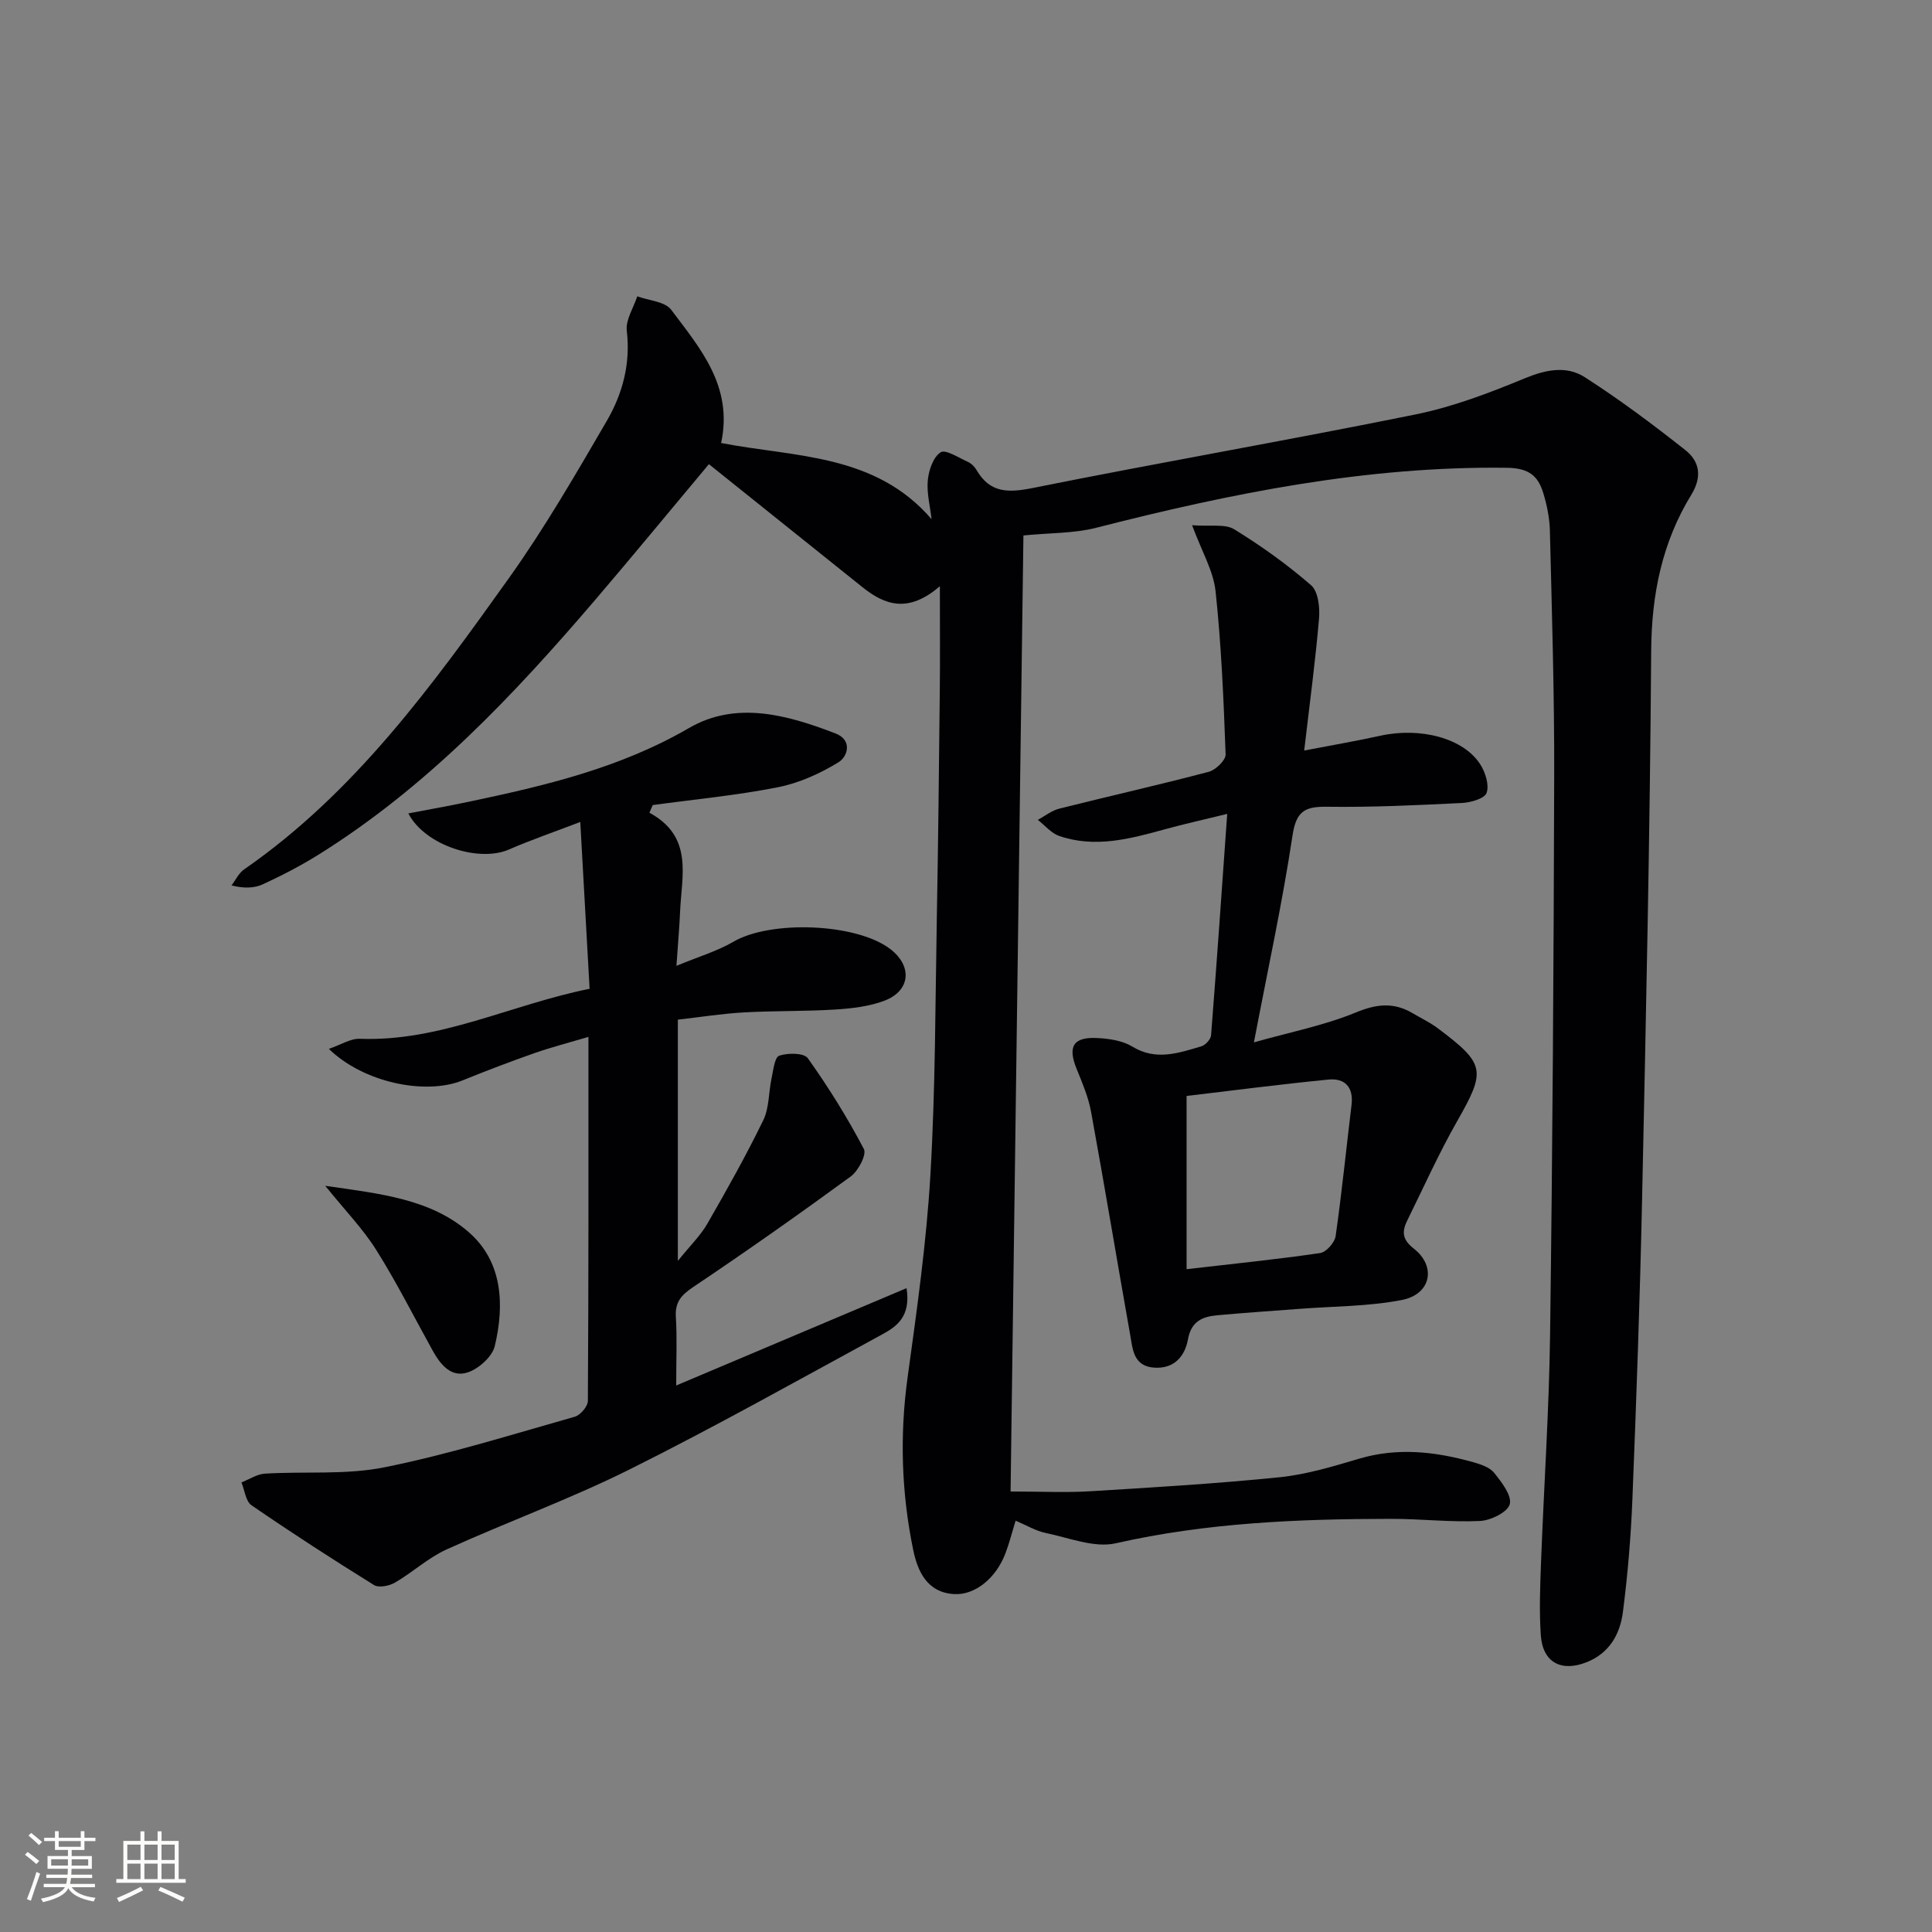
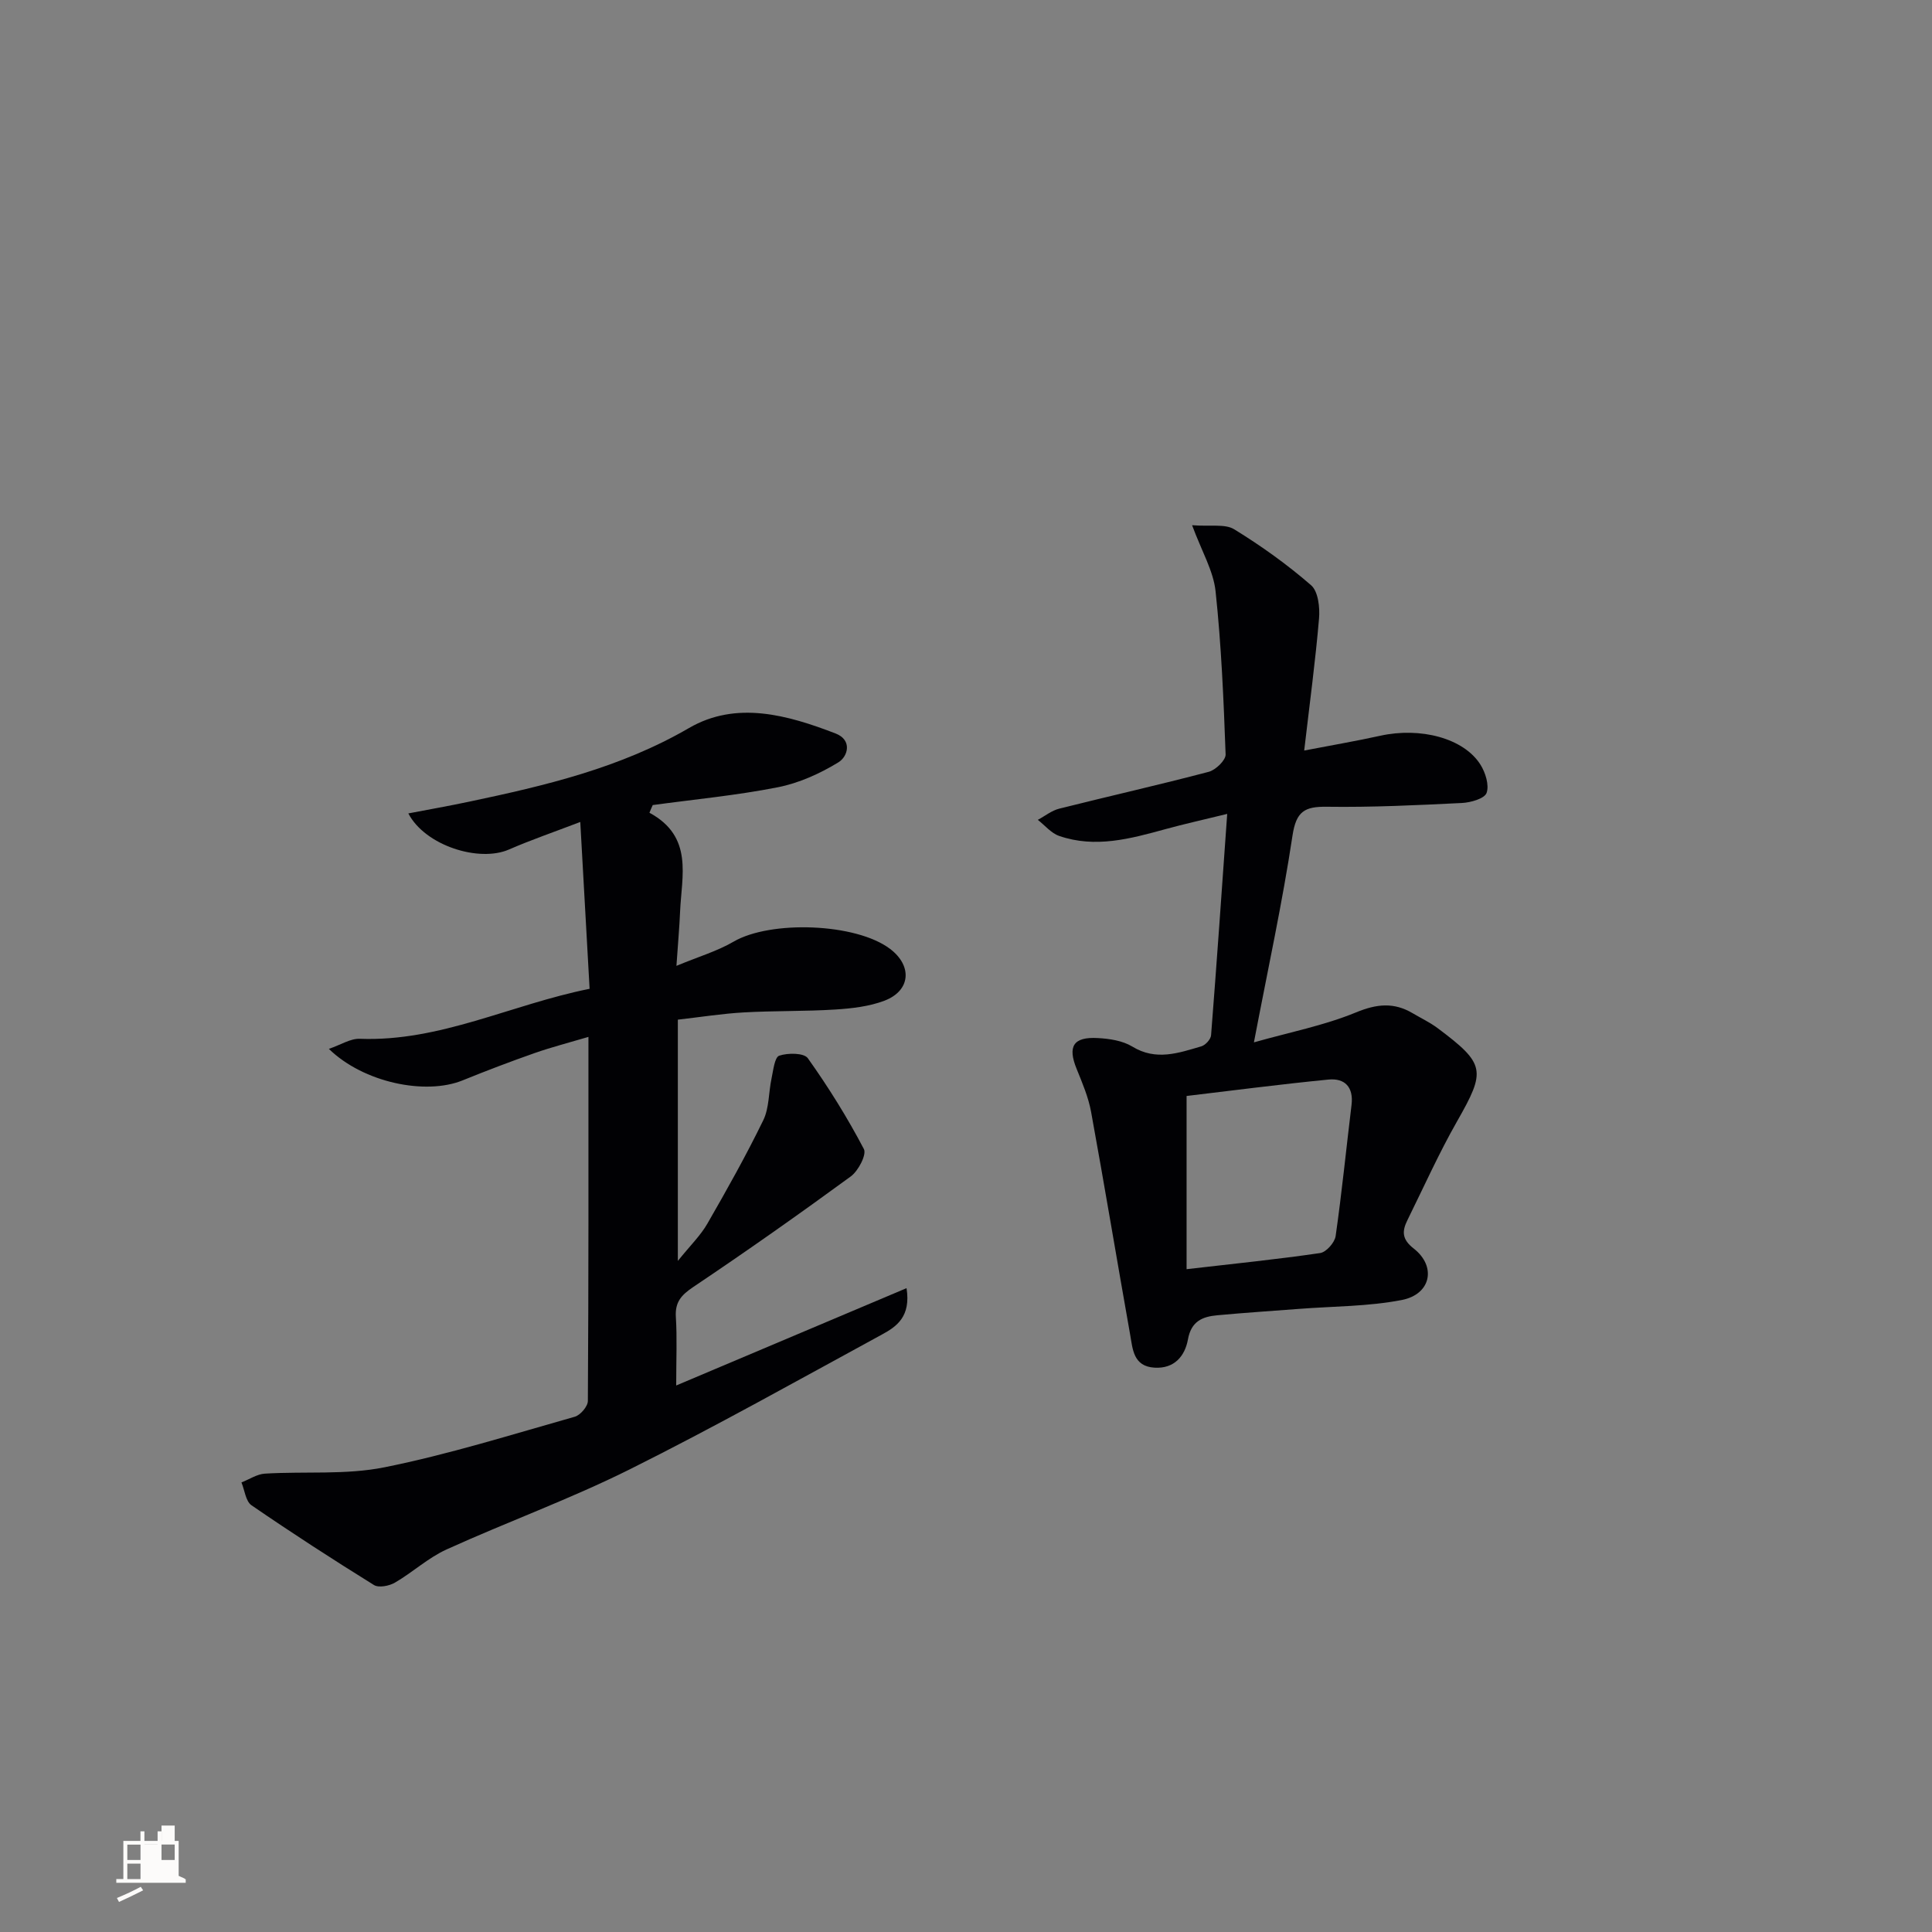
<svg xmlns="http://www.w3.org/2000/svg" enable-background="new 0 0 400 400" viewBox="0 0 400 400">
  <rect x="0" y="0" width="400" height="400" fill="#808080" stroke="none" />
  <g fill="#010104">
-     <path d="m194.59 121.37c-6.52 5.62-11.36 3.95-16.04.19-10.5-8.43-21.02-16.84-31.78-25.46-7.9 9.44-15.58 18.78-23.43 27.97-17.03 19.92-34.96 38.89-57.43 52.9-3.66 2.28-7.52 4.28-11.43 6.09-1.8.84-3.96.91-6.55.26.86-1.12 1.5-2.55 2.61-3.32 22.91-15.87 38.94-38.05 54.8-60.27 7.41-10.39 13.84-21.51 20.27-32.55 3.27-5.62 4.97-11.85 4.16-18.68-.27-2.27 1.39-4.76 2.17-7.15 2.39.89 5.73 1.06 7.02 2.78 5.99 7.98 12.87 15.85 10.34 27.59 15.15 2.94 31.86 2.14 43.57 15.77-.3-2.69-1.03-5.42-.78-8.06.2-2.08 1.12-4.79 2.65-5.78 1.03-.67 3.72 1.11 5.6 1.95.72.32 1.42.99 1.82 1.68 2.81 4.85 6.61 4.77 11.74 3.74 26.35-5.3 52.85-9.87 79.2-15.22 7.73-1.57 15.27-4.45 22.6-7.48 4.36-1.8 8.62-2.65 12.39-.24 7.22 4.63 14.12 9.79 20.86 15.12 2.94 2.33 3.5 5.51 1.22 9.23-6.05 9.87-8.23 20.62-8.31 32.3-.25 37.95-1.08 75.89-1.89 113.84-.44 20.62-1.18 41.24-2 61.85-.31 7.79-.97 15.59-1.96 23.32-.59 4.57-2.77 8.52-7.51 10.4-5.25 2.09-9.1.05-9.49-5.57-.34-4.97-.15-9.99.04-14.98.59-15.79 1.67-31.57 1.88-47.36.51-38.63.75-77.27.85-115.9.04-16.8-.48-33.61-.89-50.41-.06-2.62-.6-5.29-1.36-7.8-1.08-3.59-2.99-5.21-7.53-5.27-29.05-.38-57.12 5.28-85.04 12.42-4.58 1.17-9.49 1.04-15.07 1.59-.88 65.46-1.76 131.36-2.66 197.94 6.32 0 11.42.26 16.49-.05 13.1-.8 26.22-1.58 39.27-2.91 5.55-.57 11.04-2.25 16.43-3.84 7.99-2.36 15.78-1.46 23.55.72 1.57.44 3.45 1.05 4.39 2.23 1.54 1.92 3.69 4.69 3.22 6.48-.43 1.64-3.94 3.37-6.17 3.47-6.12.29-12.28-.45-18.42-.44-19.13.02-38.16.79-56.98 5.06-4.45 1.01-9.68-1.14-14.49-2.13-2.06-.42-3.97-1.59-6.25-2.55-.73 2.37-1.29 4.61-2.1 6.75-1.95 5.17-6.31 8.7-10.63 8.45-5.63-.33-7.56-4.76-8.47-9.14-2.43-11.78-2.82-23.67-1.17-35.67 1.92-13.95 3.91-27.94 4.73-41.98 1.05-17.94 1.01-35.94 1.34-53.91.28-15.31.44-30.62.6-45.93.08-6.82.02-13.63.02-22.04z" />
    <path d="m134.46 168.27c9.17 4.96 6.65 13.07 6.34 20.56-.13 3.13-.42 6.25-.75 11.14 4.61-1.92 8.45-3.04 11.81-5 7.65-4.47 25.33-3.87 32.41 1.48 4.67 3.53 4.28 8.67-1.17 10.74-3.17 1.2-6.73 1.6-10.16 1.82-6.31.4-12.65.24-18.97.6-4.45.25-8.88.96-13.63 1.5v49.95c2.6-3.23 4.71-5.27 6.11-7.71 4.05-7.03 8.03-14.13 11.58-21.42 1.24-2.55 1.09-5.77 1.71-8.65.36-1.68.63-4.38 1.59-4.71 1.78-.61 5.13-.59 5.92.52 4.27 6 8.19 12.29 11.61 18.81.6 1.15-1.16 4.53-2.72 5.67-10.72 7.84-21.58 15.49-32.61 22.89-2.5 1.68-3.8 3.14-3.6 6.24.27 4.27.07 8.58.07 14.15 16.28-6.88 31.69-13.39 47.69-20.15.93 5.89-2.06 7.95-5.04 9.57-17.36 9.45-34.62 19.14-52.3 27.96-12.32 6.14-25.33 10.86-37.88 16.56-3.82 1.73-7.04 4.75-10.71 6.88-1.19.69-3.35 1.11-4.34.49-8.57-5.32-17.04-10.8-25.35-16.51-1.21-.83-1.41-3.12-2.08-4.73 1.62-.63 3.21-1.72 4.86-1.82 8.25-.5 16.73.3 24.74-1.31 13.3-2.67 26.32-6.77 39.41-10.47 1.16-.33 2.71-2.14 2.71-3.27.16-24.77.12-49.54.12-75.37-4.09 1.21-7.67 2.13-11.15 3.35-5.01 1.76-9.98 3.65-14.9 5.65-7.67 3.11-20.51.48-27.69-6.52 2.48-.85 4.48-2.17 6.42-2.09 16.6.63 31.26-7.08 47.56-10.35-.63-11.34-1.25-22.36-1.93-34.54-5.62 2.15-10.27 3.74-14.76 5.7-6.18 2.7-17.33-.77-20.84-7.47 4.38-.84 8.49-1.56 12.58-2.43 15.76-3.32 31.27-6.97 45.53-15.25 9.79-5.69 20.39-2.71 30.35 1.13 3.5 1.35 2.57 4.76.57 5.98-3.82 2.33-8.15 4.29-12.51 5.15-8.55 1.69-17.27 2.51-25.92 3.69-.24.52-.46 1.05-.68 1.59z" />
    <path d="m270.02 155.39c5.75-1.11 10.77-1.96 15.74-3.06 8.34-1.84 17.3.5 20.75 5.98 1.04 1.65 1.85 4.25 1.27 5.86-.43 1.18-3.29 1.99-5.11 2.08-9.3.46-18.61.91-27.92.78-4.62-.07-6.39.93-7.15 5.96-2.09 13.88-5.09 27.62-7.99 42.82 7.37-2.09 14.52-3.48 21.13-6.2 4.31-1.78 7.85-2.13 11.74.17 1.71 1.01 3.54 1.88 5.13 3.06 9.97 7.46 10.06 8.79 4.05 19.34-3.77 6.62-6.89 13.6-10.27 20.44-1.12 2.27-1.18 3.94 1.3 5.87 4.76 3.72 3.59 9.48-2.46 10.66-6.95 1.35-14.17 1.29-21.28 1.84-5.63.43-11.27.8-16.9 1.32-3.08.28-5.42 1.21-6.1 5.01-.62 3.4-2.78 6.1-6.94 5.84-4.4-.28-4.49-3.86-5.03-6.87-2.73-15.35-5.28-30.74-8.08-46.08-.56-3.06-1.82-6.01-3-8.92-1.89-4.65-.7-6.66 4.4-6.37 2.42.13 5.12.54 7.13 1.76 4.92 3.01 9.58 1.33 14.3-.05.85-.25 1.95-1.46 2.01-2.3 1.17-14.88 2.2-29.78 3.34-45.82-4.97 1.22-8.92 2.09-12.81 3.16-7.25 1.99-14.51 3.98-21.98 1.4-1.66-.57-2.96-2.19-4.42-3.33 1.48-.79 2.87-1.93 4.45-2.32 10.3-2.59 20.68-4.92 30.95-7.63 1.43-.38 3.52-2.4 3.48-3.59-.41-11.28-.88-22.58-2.08-33.79-.45-4.23-2.86-8.25-4.86-13.67 3.82.3 6.81-.32 8.71.84 5.59 3.43 10.98 7.29 15.92 11.58 1.48 1.28 1.85 4.61 1.65 6.91-.74 8.72-1.92 17.44-3.07 27.32zm-24.35 107.38c9.97-1.15 18.84-2.05 27.65-3.34 1.26-.18 3.02-2.17 3.21-3.52 1.29-9.02 2.19-18.1 3.29-27.14.45-3.7-1.39-5.58-4.75-5.26-10.14.99-20.25 2.32-29.4 3.4z" />
-     <path d="m67.34 245.51c11.34 1.64 21.83 2.69 29.77 9.65 6.94 6.08 7.37 14.97 5.33 23.52-.52 2.19-3.27 4.66-5.54 5.44-3.48 1.2-5.73-1.61-7.34-4.53-3.86-6.96-7.44-14.09-11.67-20.81-2.76-4.39-6.46-8.19-10.55-13.27z" />
  </g>
-   <path d="m5.17 384 .55-.58c.85.61 1.65 1.24 2.4 1.87l-.59.64c-.83-.73-1.62-1.38-2.36-1.93m1.22 9.53-.82-.34c.71-1.76 1.37-3.64 1.98-5.63.24.13.5.25.76.36-.6 1.67-1.24 3.54-1.92 5.61m-.5-13.5.57-.54c.56.44 1.31 1.06 2.26 1.87l-.64.64c-.68-.66-1.41-1.32-2.19-1.97m3.25.46h2.24v-1.36h.77v1.36h4.57v-1.36h.76v1.36h2.28v.69h-2.28v1.84h-2.64v1.26h4.18v2.64h-4.21c0 .45-.02.86-.05 1.21h4.32v.69h-4.38c-.04.34-.1.75-.19 1.22h5.15v.69h-4.82c.87 1.19 2.51 1.92 4.93 2.19-.17.31-.3.57-.37.76-2.77-.49-4.52-1.41-5.26-2.76-.56 1.26-2.3 2.23-5.24 2.9-.12-.25-.26-.48-.43-.72 2.73-.55 4.38-1.34 4.96-2.38h-4.38v-.69h4.65c.1-.38.17-.79.21-1.22h-4.32v-.69h4.4c.03-.34.05-.75.05-1.21h-4.2v-2.64h4.23v-1.26h-2.69v-1.84h-2.24zm1.46 4.46v1.29h3.45c.01-.4.02-.57.01-.53v-.32-.45h-3.46zm1.55-2.59h4.57v-1.19h-4.57zm6.11 2.59h-3.42v.77c-.01.19-.01.37-.02.53h3.44z" fill="#fcfbfa" />
-   <path d="m32.63 379.16h.82v1.98h3.54v7.89h1.46v.78h-14.37v-.78h1.46v-7.89h3.54v-1.98h.82v1.98h2.73zm-3.49 11.48.5.73c-1.61.82-3.28 1.63-5 2.41-.13-.27-.28-.55-.44-.82 1.75-.72 3.4-1.49 4.94-2.32m-2.78-5.55h2.73v-3.18h-2.73zm0 3.95h2.73v-3.2h-2.73zm3.54-3.95h2.73v-3.18h-2.73zm0 3.95h2.73v-3.2h-2.73zm7.89 4.68c-1.84-.92-3.51-1.7-5.02-2.32l.45-.73c1.89.8 3.57 1.55 5.04 2.23zm-1.62-11.81h-2.73v3.18h2.73zm-2.73 7.13h2.73v-3.2h-2.73z" fill="#fcfbfa" />
+   <path d="m32.63 379.16h.82v1.98h3.54v7.89h1.46v.78h-14.37v-.78h1.46v-7.89h3.54v-1.98h.82v1.98h2.73zm-3.49 11.48.5.73c-1.61.82-3.28 1.63-5 2.41-.13-.27-.28-.55-.44-.82 1.75-.72 3.4-1.49 4.94-2.32m-2.78-5.55h2.73v-3.18h-2.73zm0 3.95h2.73v-3.2h-2.73zm3.54-3.95h2.73v-3.18h-2.73zh2.73v-3.2h-2.73zm7.89 4.68c-1.84-.92-3.51-1.7-5.02-2.32l.45-.73c1.89.8 3.57 1.55 5.04 2.23zm-1.62-11.81h-2.73v3.18h2.73zm-2.73 7.13h2.73v-3.2h-2.73z" fill="#fcfbfa" />
</svg>